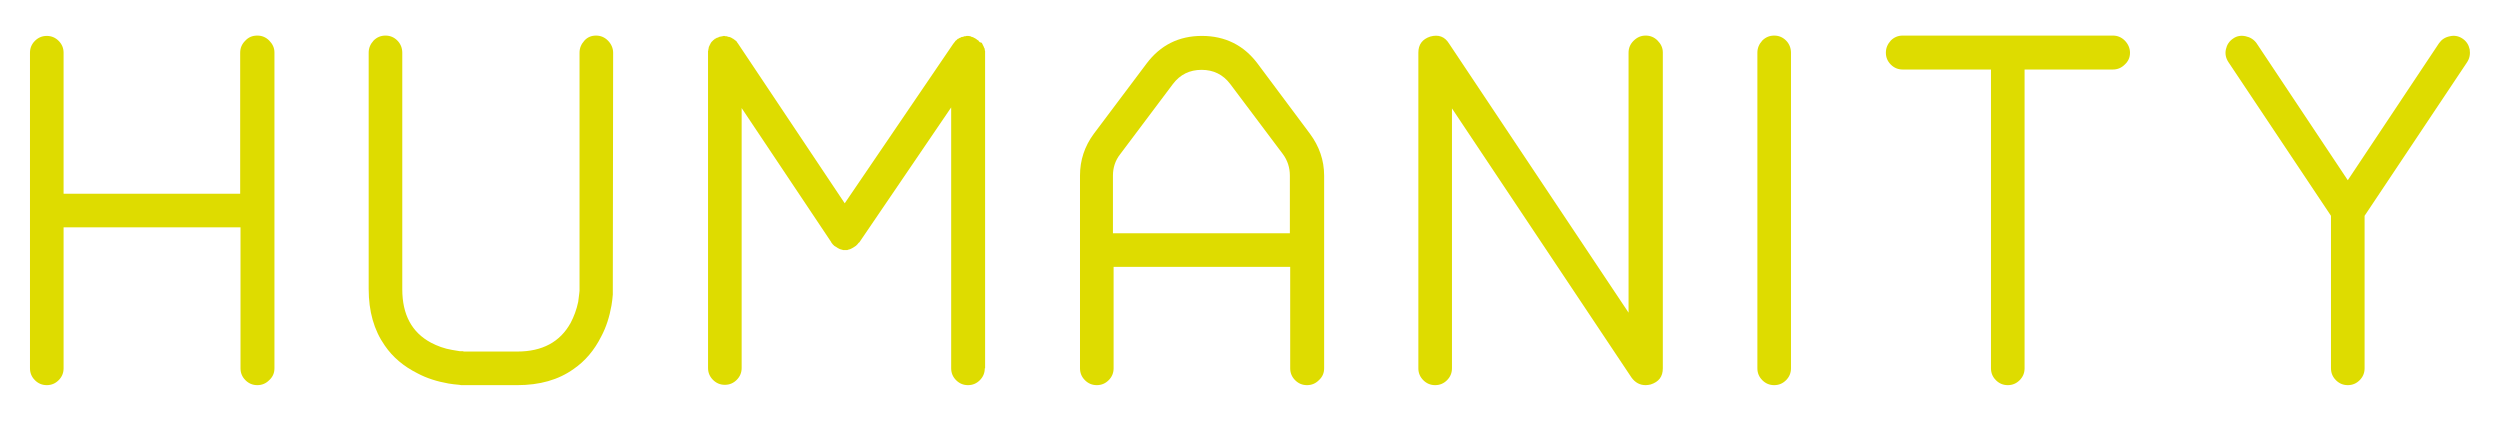
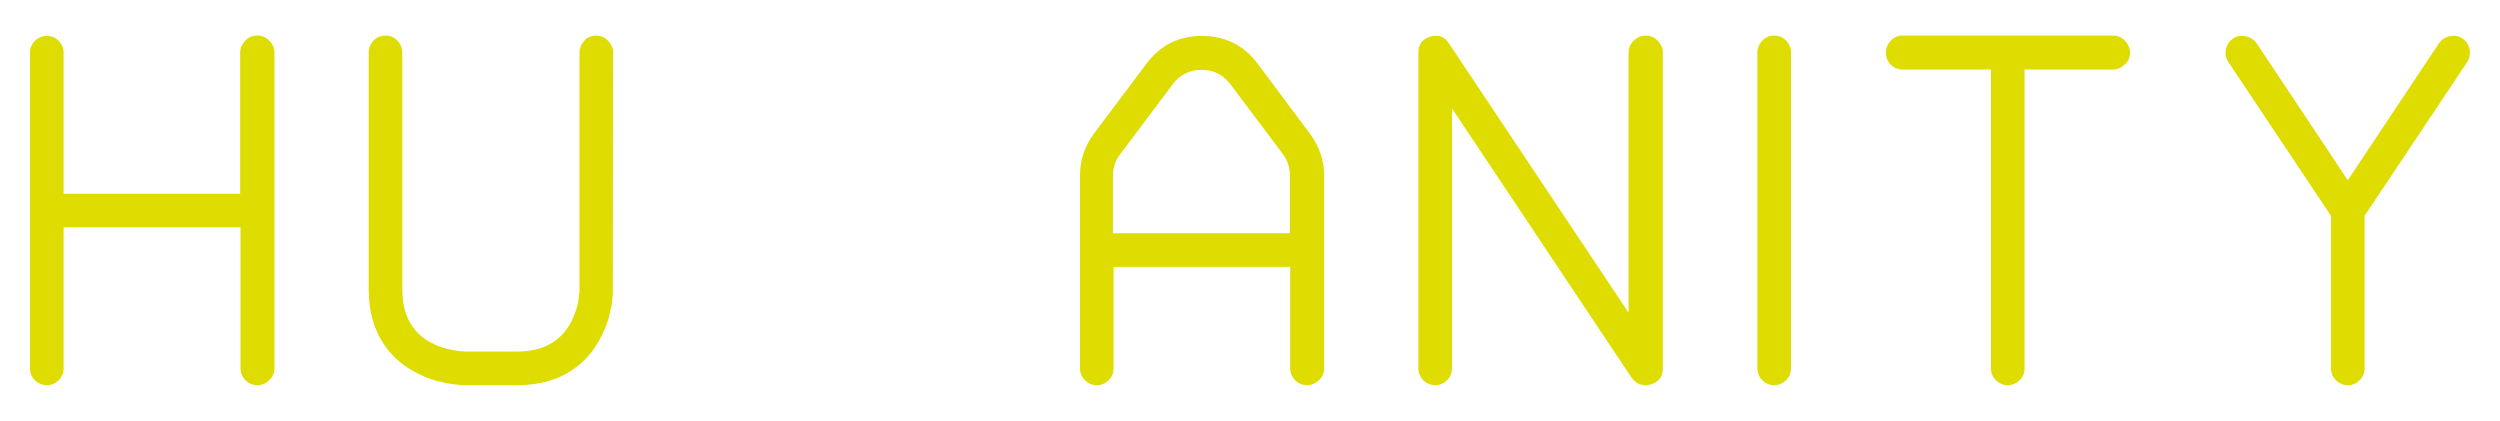
<svg xmlns="http://www.w3.org/2000/svg" version="1.1" id="Layer_1" x="0px" y="0px" viewBox="0 0 758.8 127.7" style="enable-background:new 0 0 758.8 127.7;" xml:space="preserve">
  <style type="text/css">
	.st0{fill:#DEDC00;}
</style>
  <g>
    <path class="st0" d="M78.1,10.8c1.4,0,2.6,0.5,3.6,1.5c1,1,1.6,2.2,1.6,3.6v95.9c0,1.4-0.5,2.6-1.6,3.6c-1,1-2.2,1.5-3.6,1.5   c-1.4,0-2.6-0.5-3.6-1.5c-1-1-1.5-2.2-1.5-3.6V69H19.3v42.8c0,1.4-0.5,2.6-1.5,3.6c-1,1-2.2,1.5-3.6,1.5c-1.4,0-2.6-0.5-3.6-1.5   s-1.5-2.2-1.5-3.6V16c0-1.4,0.5-2.6,1.5-3.6c1-1,2.2-1.5,3.6-1.5c1.4,0,2.6,0.5,3.6,1.5c1,1,1.5,2.2,1.5,3.6v42.8h53.6V16   c0-1.4,0.5-2.6,1.5-3.6C75.4,11.3,76.6,10.8,78.1,10.8z" />
    <path class="st0" d="M180.9,10.8c1.4,0,2.6,0.5,3.6,1.5c1,1,1.6,2.3,1.6,3.7L186,88.4c0,0.3,0,0.7,0,1c-0.1,1.1-0.2,2.2-0.4,3.3   c-0.6,3.4-1.6,6.6-3.1,9.4c-2.1,4.2-4.9,7.5-8.4,9.9c-4.6,3.3-10.3,4.9-17.1,4.9h-16.2h-0.4c-0.3,0-0.7,0-1-0.1   c-1.1-0.1-2.2-0.2-3.3-0.4c-3.4-0.6-6.6-1.6-9.4-3.1c-4.2-2.1-7.5-4.9-9.9-8.4c-3.3-4.7-4.9-10.4-4.9-17.2V16   c0-1.4,0.5-2.6,1.5-3.7c1-1,2.2-1.5,3.6-1.5c1.4,0,2.6,0.5,3.6,1.5c1,1,1.5,2.3,1.5,3.7v71.8c0,7.7,2.9,13.1,8.7,16.2   c1.9,1,4,1.8,6.4,2.2c0.8,0.1,1.6,0.3,2.4,0.4c0.3,0,0.6,0,0.9,0l0.3,0.1h0.2h16c7.6,0,13-2.9,16.2-8.7c1-1.9,1.8-4,2.3-6.4   c0.1-0.8,0.2-1.6,0.3-2.4c0-0.3,0.1-0.6,0.1-0.9v-0.3V16c0-1.4,0.5-2.6,1.5-3.7C178.3,11.3,179.5,10.8,180.9,10.8z" />
-     <path class="st0" d="M298.9,111.8c0,1.4-0.5,2.6-1.5,3.6c-1,1-2.2,1.5-3.6,1.5s-2.6-0.5-3.6-1.5c-1-1-1.5-2.2-1.5-3.6V32.6   l-27.9,41h-0.1v0.1h-0.1l-0.3,0.4l-0.1,0.1l-0.3,0.3l-0.1,0.1l-0.3,0.2l-0.1,0.1h-0.1l-0.1,0.1l-0.5,0.3l-0.2,0.1l-0.4,0.2   l-0.3,0.1l-0.4,0.1l-0.2,0.1h-0.6h-0.1h-0.6l-0.3-0.1l-0.4-0.1l-0.3-0.1l-0.4-0.2l-0.2-0.1l-0.6-0.4l-0.2-0.1l-0.3-0.2l-0.1-0.1   l-0.3-0.3l-0.1-0.1l-0.3-0.4l-0.1-0.1v-0.1l-27.2-40.7v78.9c0,1.4-0.5,2.6-1.5,3.6c-1,1-2.2,1.5-3.6,1.5c-1.4,0-2.6-0.5-3.6-1.5   s-1.5-2.2-1.5-3.6V16v-0.5l0.1-0.3V15l0.1-0.4v-0.1l0.1-0.4l0.1-0.1l0.1-0.3l0.1-0.2l0.1-0.1l0.1-0.3l0.1-0.1l0.1-0.2l0.1-0.1   l0.2-0.2l0.2-0.2l0.1-0.1l0.4-0.3v-0.1h0.1l0.4-0.2l0.1-0.1l0.4-0.1l0.2-0.1l0.2-0.1l0.3-0.1h0.2l0.4-0.1h0.1l0.4-0.1h0.1l0.5,0.1   h0.4l0.1,0.1l0.4,0.1h0.1l0.4,0.1l0.1,0.1l0.3,0.1l0.1,0.1l0.2,0.1l0.2,0.1l0.1,0.1l0.3,0.2l0.1,0.1l0.3,0.2l0.2,0.2l0.1,0.2   l0.3,0.4l32.4,48.5l33-48.5l0.1-0.1l0.3-0.4l0.1-0.1l0.1-0.2l0.3-0.2l0.1-0.1l0.2-0.2l0.1-0.1l0.3-0.1l0.1-0.1l0.2-0.1l0.3-0.1   l0.1-0.1l0.3-0.1h0.2l0.3-0.1l0.2-0.1h0.3l0.4-0.1h0.1c0.3,0,0.7,0,1.1,0.1l0.1,0.1l0.3,0.1l0.4,0.1l0.1,0.1   c0.3,0.1,0.6,0.3,0.9,0.5l0.1,0.1l0.3,0.2l0.2,0.1l0.1,0.2l0.2,0.2l0.1,0.1L298,13l0.1,0.2l0.1,0.2l0.1,0.2l0.1,0.2l0.1,0.2   l0.1,0.2l0.1,0.3l0.1,0.1l0.1,0.4v0.2l0.1,0.3v0.4V111.8z" />
    <path class="st0" d="M397.6,40.6c2.8,3.8,4.3,8,4.3,12.7v58.5c0,1.4-0.5,2.6-1.6,3.6c-1,1-2.2,1.5-3.6,1.5c-1.4,0-2.6-0.5-3.6-1.5   c-1-1-1.5-2.2-1.5-3.6V81h-53.6v30.8c0,1.4-0.5,2.6-1.5,3.6c-1,1-2.2,1.5-3.6,1.5c-1.4,0-2.6-0.5-3.6-1.5s-1.5-2.2-1.5-3.6V53.3   c0-4.7,1.4-8.9,4.2-12.7l16-21.3c4.2-5.6,9.8-8.4,16.8-8.4c7,0,12.7,2.8,16.9,8.4L397.6,40.6z M391.5,70.7V53.3   c0-2.4-0.7-4.6-2.1-6.5l-16-21.3c-2.2-2.9-5.1-4.3-8.7-4.3c-3.6,0-6.5,1.4-8.7,4.3l-16,21.3c-1.5,1.9-2.2,4.1-2.2,6.5v17.5H391.5z" />
    <path class="st0" d="M499.5,10.8c1.4,0,2.6,0.5,3.6,1.5c1,1,1.6,2.2,1.6,3.6v95.9c0,2.5-1.2,4.1-3.7,4.9c-0.5,0.1-1,0.2-1.5,0.2   c-1.8,0-3.2-0.8-4.3-2.3l-54.5-81.7v78.9c0,1.4-0.5,2.6-1.5,3.6c-1,1-2.2,1.5-3.6,1.5c-1.4,0-2.6-0.5-3.6-1.5s-1.5-2.2-1.5-3.6V16   c0-2.5,1.2-4.1,3.6-4.9c2.5-0.7,4.4,0,5.7,2.1l54.5,81.7V16c0-1.4,0.5-2.6,1.5-3.6C496.9,11.3,498.1,10.8,499.5,10.8z" />
    <path class="st0" d="M538.5,10.8c1.4,0,2.6,0.5,3.6,1.5c1,1,1.5,2.3,1.5,3.7v95.8c0,1.4-0.5,2.6-1.5,3.6c-1,1-2.2,1.5-3.6,1.5   c-1.4,0-2.6-0.5-3.6-1.5s-1.5-2.2-1.5-3.6V16c0-1.4,0.5-2.6,1.5-3.7C535.9,11.3,537.1,10.8,538.5,10.8z" />
    <path class="st0" d="M641.3,10.8c1.4,0,2.6,0.5,3.6,1.5c1,1,1.6,2.3,1.6,3.7c0,1.4-0.5,2.6-1.6,3.6c-1,1-2.2,1.5-3.6,1.5h-26.8   v90.7c0,1.4-0.5,2.6-1.5,3.6s-2.2,1.5-3.6,1.5c-1.4,0-2.6-0.5-3.6-1.5c-1-1-1.5-2.2-1.5-3.6V21.1h-26.8c-1.4,0-2.6-0.5-3.6-1.5   c-1-1-1.5-2.2-1.5-3.6c0-1.4,0.5-2.6,1.5-3.7c1-1,2.2-1.5,3.6-1.5H641.3z" />
    <path class="st0" d="M747.4,11.7c1.2,0.8,1.9,1.9,2.2,3.3c0.2,1.4,0,2.7-0.8,3.9l-31.1,46.6v46.3c0,1.4-0.5,2.6-1.5,3.6   c-1,1-2.2,1.5-3.6,1.5c-1.4,0-2.6-0.5-3.6-1.5s-1.5-2.2-1.5-3.6V65.5l-31.1-46.6c-0.8-1.2-1.1-2.5-0.8-3.9c0.3-1.4,1-2.5,2.2-3.3   c1.1-0.8,2.4-1,3.8-0.7c1.4,0.3,2.5,1,3.3,2.1l27.7,41.6l27.7-41.6c0.8-1.1,1.8-1.8,3.3-2.1C744.9,10.7,746.2,10.9,747.4,11.7z" />
  </g>
</svg>